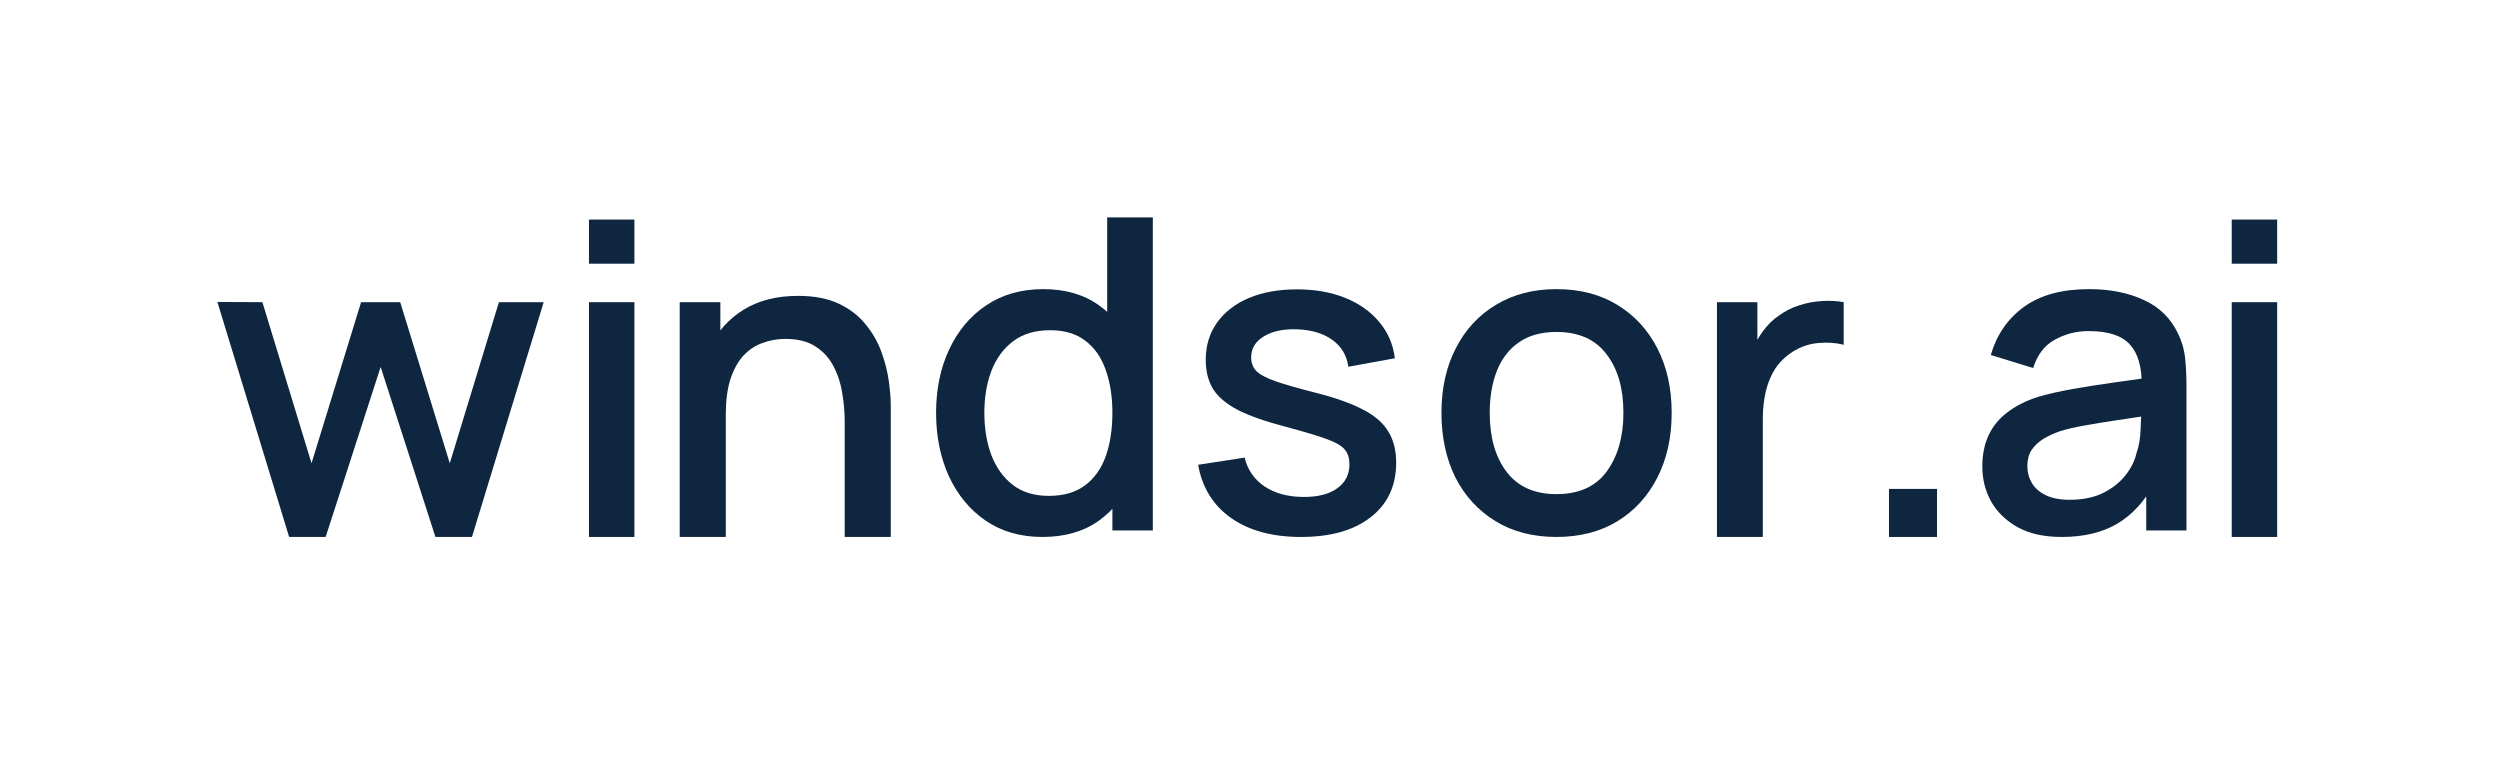
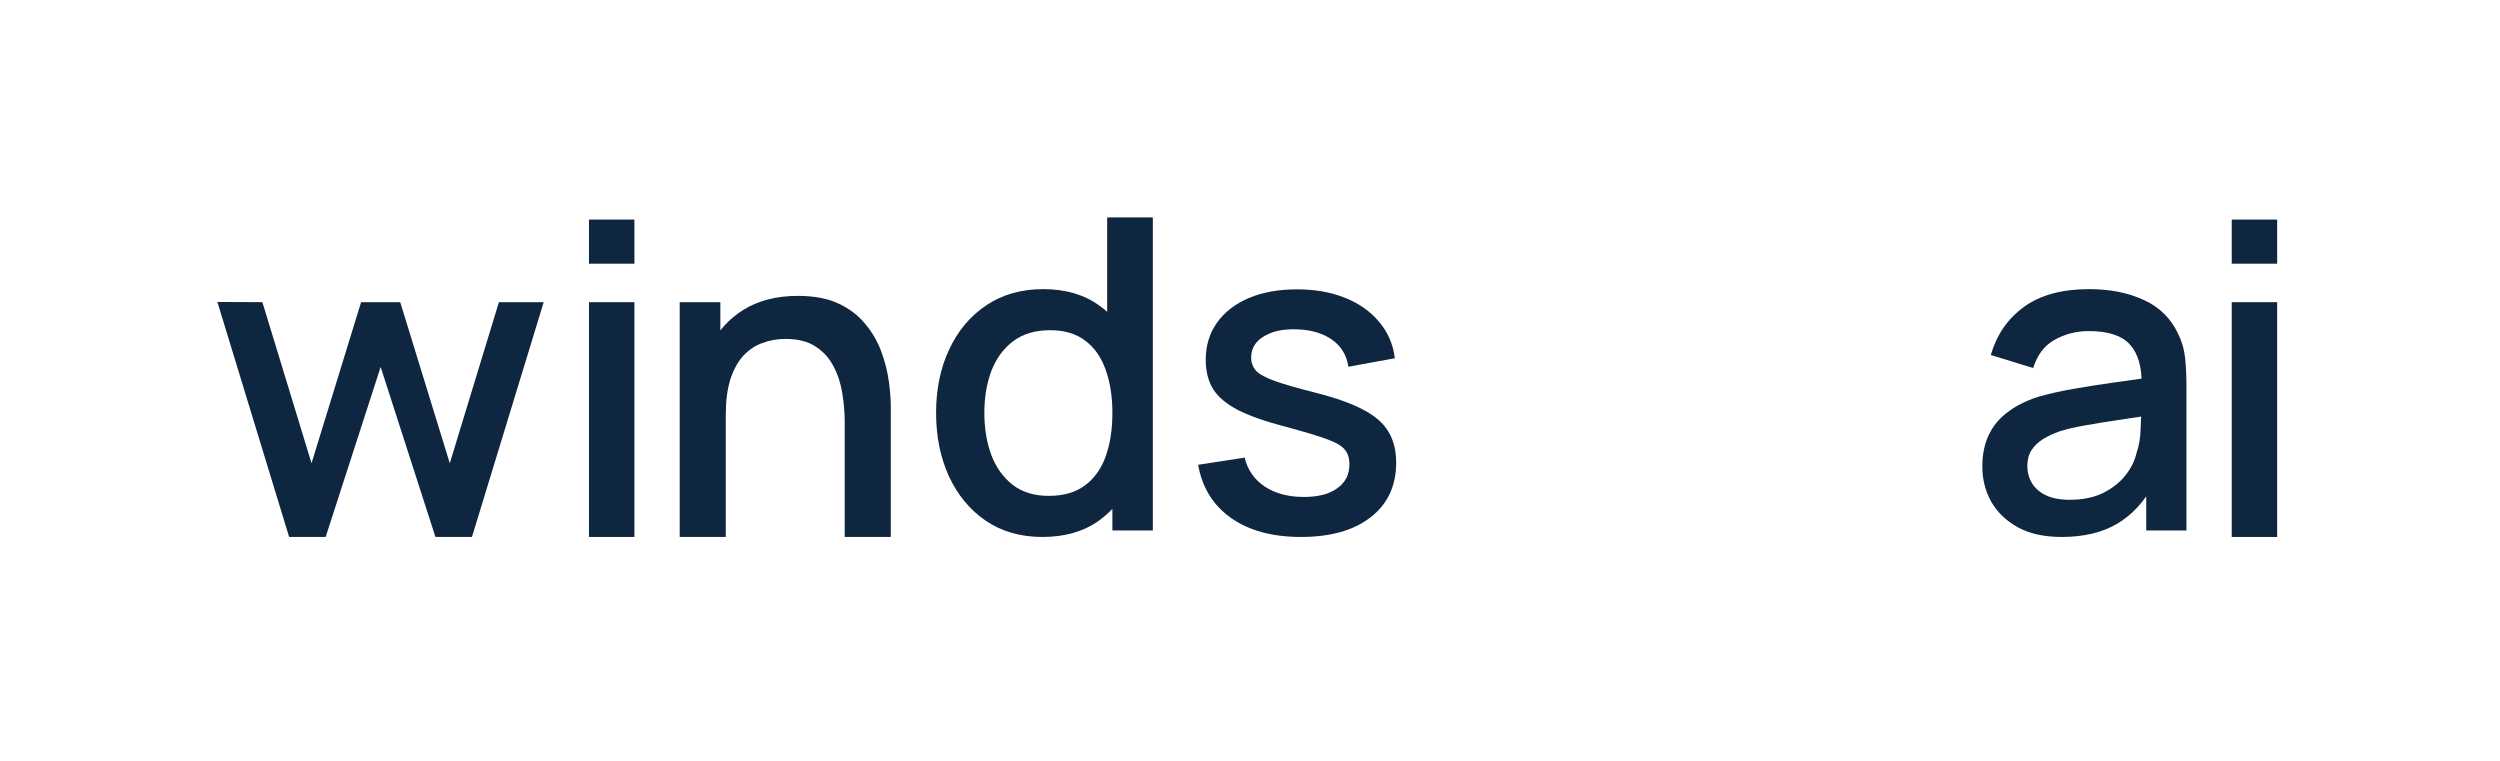
<svg xmlns="http://www.w3.org/2000/svg" width="276" height="84" viewBox="0 0 276 84" fill="none">
  <path d="M31.92 59.28L24 33.336L28.968 33.36L34.392 51.144L39.864 33.36H44.184L49.656 51.144L55.08 33.36H60.024L52.104 59.28H48.072L42.024 40.512L35.952 59.28H31.92Z" fill="#0E2640" />
  <path d="M65.023 29.112V24.24H70.039V29.112H65.023ZM65.023 59.28V33.36H70.039V59.28H65.023Z" fill="#0E2640" />
  <path d="M93.255 59.28V46.536C93.255 45.528 93.167 44.496 92.991 43.44C92.831 42.368 92.511 41.376 92.031 40.464C91.567 39.552 90.903 38.816 90.039 38.256C89.191 37.696 88.079 37.416 86.703 37.416C85.807 37.416 84.959 37.568 84.159 37.872C83.359 38.16 82.655 38.632 82.047 39.288C81.455 39.944 80.983 40.808 80.631 41.88C80.295 42.952 80.127 44.256 80.127 45.792L77.007 44.616C77.007 42.264 77.447 40.192 78.327 38.4C79.207 36.592 80.471 35.184 82.119 34.176C83.767 33.168 85.759 32.664 88.095 32.664C89.887 32.664 91.391 32.952 92.607 33.528C93.823 34.104 94.807 34.864 95.559 35.808C96.327 36.736 96.911 37.752 97.311 38.856C97.711 39.96 97.983 41.04 98.127 42.096C98.271 43.152 98.343 44.08 98.343 44.88V59.28H93.255ZM75.039 59.28V33.36H79.527V40.848H80.127V59.28H75.039Z" fill="#0E2640" />
  <path d="M115.08 59.28C112.664 59.28 110.576 58.68 108.816 57.48C107.072 56.28 105.72 54.648 104.76 52.584C103.816 50.504 103.344 48.168 103.344 45.576C103.344 42.968 103.824 40.64 104.784 38.592C105.744 36.528 107.104 34.904 108.864 33.72C110.64 32.52 112.744 31.92 115.176 31.92C117.624 31.92 119.68 32.52 121.344 33.72C123.024 34.904 124.288 36.528 125.136 38.592C126 40.656 126.432 42.984 126.432 45.576C126.432 48.168 126 50.496 125.136 52.56C124.272 54.624 123 56.264 121.32 57.48C119.64 58.68 117.56 59.28 115.08 59.28ZM115.776 54.744C117.424 54.744 118.768 54.352 119.808 53.568C120.848 52.784 121.608 51.704 122.088 50.328C122.568 48.952 122.808 47.368 122.808 45.576C122.808 43.784 122.56 42.2 122.064 40.824C121.584 39.448 120.832 38.376 119.808 37.608C118.8 36.84 117.512 36.456 115.944 36.456C114.28 36.456 112.912 36.864 111.84 37.68C110.768 38.496 109.968 39.592 109.44 40.968C108.928 42.344 108.672 43.88 108.672 45.576C108.672 47.288 108.928 48.84 109.44 50.232C109.968 51.608 110.752 52.704 111.792 53.52C112.848 54.336 114.176 54.744 115.776 54.744ZM122.808 58.56V39.912H122.232V24H127.272V58.56H122.808Z" fill="#0E2640" />
  <path d="M143.625 59.28C140.473 59.28 137.905 58.584 135.921 57.192C133.937 55.8 132.721 53.84 132.273 51.312L137.409 50.52C137.729 51.864 138.465 52.928 139.617 53.712C140.785 54.48 142.233 54.864 143.961 54.864C145.529 54.864 146.753 54.544 147.633 53.904C148.529 53.264 148.977 52.384 148.977 51.264C148.977 50.608 148.817 50.08 148.497 49.68C148.193 49.264 147.545 48.872 146.553 48.504C145.561 48.136 144.049 47.68 142.017 47.136C139.793 46.56 138.025 45.944 136.713 45.288C135.417 44.616 134.489 43.84 133.929 42.96C133.385 42.064 133.113 40.984 133.113 39.72C133.113 38.152 133.529 36.784 134.361 35.616C135.193 34.448 136.361 33.544 137.865 32.904C139.385 32.264 141.161 31.944 143.193 31.944C145.177 31.944 146.945 32.256 148.497 32.88C150.049 33.504 151.305 34.392 152.265 35.544C153.225 36.68 153.801 38.016 153.993 39.552L148.857 40.488C148.681 39.24 148.097 38.256 147.105 37.536C146.113 36.816 144.825 36.424 143.241 36.36C141.721 36.296 140.489 36.552 139.545 37.128C138.601 37.688 138.129 38.464 138.129 39.456C138.129 40.032 138.305 40.52 138.657 40.92C139.025 41.32 139.729 41.704 140.769 42.072C141.809 42.44 143.345 42.88 145.377 43.392C147.553 43.952 149.281 44.576 150.561 45.264C151.841 45.936 152.753 46.744 153.297 47.688C153.857 48.616 154.137 49.744 154.137 51.072C154.137 53.632 153.201 55.64 151.329 57.096C149.473 58.552 146.905 59.28 143.625 59.28Z" fill="#0E2640" />
-   <path d="M171.833 59.28C169.241 59.28 166.993 58.696 165.089 57.528C163.185 56.36 161.713 54.752 160.673 52.704C159.649 50.64 159.137 48.264 159.137 45.576C159.137 42.872 159.665 40.496 160.721 38.448C161.777 36.384 163.257 34.784 165.161 33.648C167.065 32.496 169.289 31.92 171.833 31.92C174.425 31.92 176.673 32.504 178.577 33.672C180.481 34.84 181.953 36.448 182.993 38.496C184.033 40.544 184.553 42.904 184.553 45.576C184.553 48.28 184.025 50.664 182.969 52.728C181.929 54.776 180.457 56.384 178.553 57.552C176.649 58.704 174.409 59.28 171.833 59.28ZM171.833 54.552C174.313 54.552 176.161 53.72 177.377 52.056C178.609 50.376 179.225 48.216 179.225 45.576C179.225 42.872 178.601 40.712 177.353 39.096C176.121 37.464 174.281 36.648 171.833 36.648C170.153 36.648 168.769 37.032 167.681 37.8C166.593 38.552 165.785 39.6 165.257 40.944C164.729 42.272 164.465 43.816 164.465 45.576C164.465 48.296 165.089 50.472 166.337 52.104C167.585 53.736 169.417 54.552 171.833 54.552Z" fill="#0E2640" />
-   <path d="M189.551 59.28V33.36H194.015V39.648L193.391 38.832C193.711 38 194.127 37.24 194.639 36.552C195.151 35.848 195.743 35.272 196.415 34.824C197.071 34.344 197.799 33.976 198.599 33.72C199.415 33.448 200.247 33.288 201.095 33.24C201.943 33.176 202.759 33.216 203.543 33.36V38.064C202.695 37.84 201.751 37.776 200.711 37.872C199.687 37.968 198.743 38.296 197.879 38.856C197.063 39.384 196.415 40.024 195.935 40.776C195.471 41.528 195.135 42.368 194.927 43.296C194.719 44.208 194.615 45.176 194.615 46.2V59.28H189.551Z" fill="#0E2640" />
-   <path d="M208.543 59.28V53.976H213.847V59.28H208.543Z" fill="#0E2640" />
  <path d="M227.608 59.28C225.688 59.28 224.08 58.928 222.784 58.224C221.488 57.504 220.504 56.56 219.832 55.392C219.176 54.208 218.848 52.912 218.848 51.504C218.848 50.192 219.08 49.04 219.544 48.048C220.008 47.056 220.696 46.216 221.608 45.528C222.52 44.824 223.64 44.256 224.968 43.824C226.12 43.488 227.424 43.192 228.88 42.936C230.336 42.68 231.864 42.44 233.464 42.216C235.08 41.992 236.68 41.768 238.264 41.544L236.44 42.552C236.472 40.52 236.04 39.016 235.144 38.04C234.264 37.048 232.744 36.552 230.584 36.552C229.224 36.552 227.976 36.872 226.84 37.512C225.704 38.136 224.912 39.176 224.464 40.632L219.784 39.192C220.424 36.968 221.64 35.2 223.432 33.888C225.24 32.576 227.64 31.92 230.632 31.92C232.952 31.92 234.968 32.32 236.68 33.12C238.408 33.904 239.672 35.152 240.472 36.864C240.888 37.712 241.144 38.608 241.24 39.552C241.336 40.496 241.384 41.512 241.384 42.6V58.56H236.944V52.632L237.808 53.4C236.736 55.384 235.368 56.864 233.704 57.84C232.056 58.8 230.024 59.28 227.608 59.28ZM228.496 55.176C229.92 55.176 231.144 54.928 232.168 54.432C233.192 53.92 234.016 53.272 234.64 52.488C235.264 51.704 235.672 50.888 235.864 50.04C236.136 49.272 236.288 48.408 236.32 47.448C236.368 46.488 236.392 45.72 236.392 45.144L238.024 45.744C236.44 45.984 235 46.2 233.704 46.392C232.408 46.584 231.232 46.776 230.176 46.968C229.136 47.144 228.208 47.36 227.392 47.616C226.704 47.856 226.088 48.144 225.544 48.48C225.016 48.816 224.592 49.224 224.272 49.704C223.968 50.184 223.816 50.768 223.816 51.456C223.816 52.128 223.984 52.752 224.32 53.328C224.656 53.888 225.168 54.336 225.856 54.672C226.544 55.008 227.424 55.176 228.496 55.176Z" fill="#0E2640" />
  <path d="M246.383 29.112V24.24H251.399V29.112H246.383ZM246.383 59.28V33.36H251.399V59.28H246.383Z" fill="#0E2640" />
</svg>